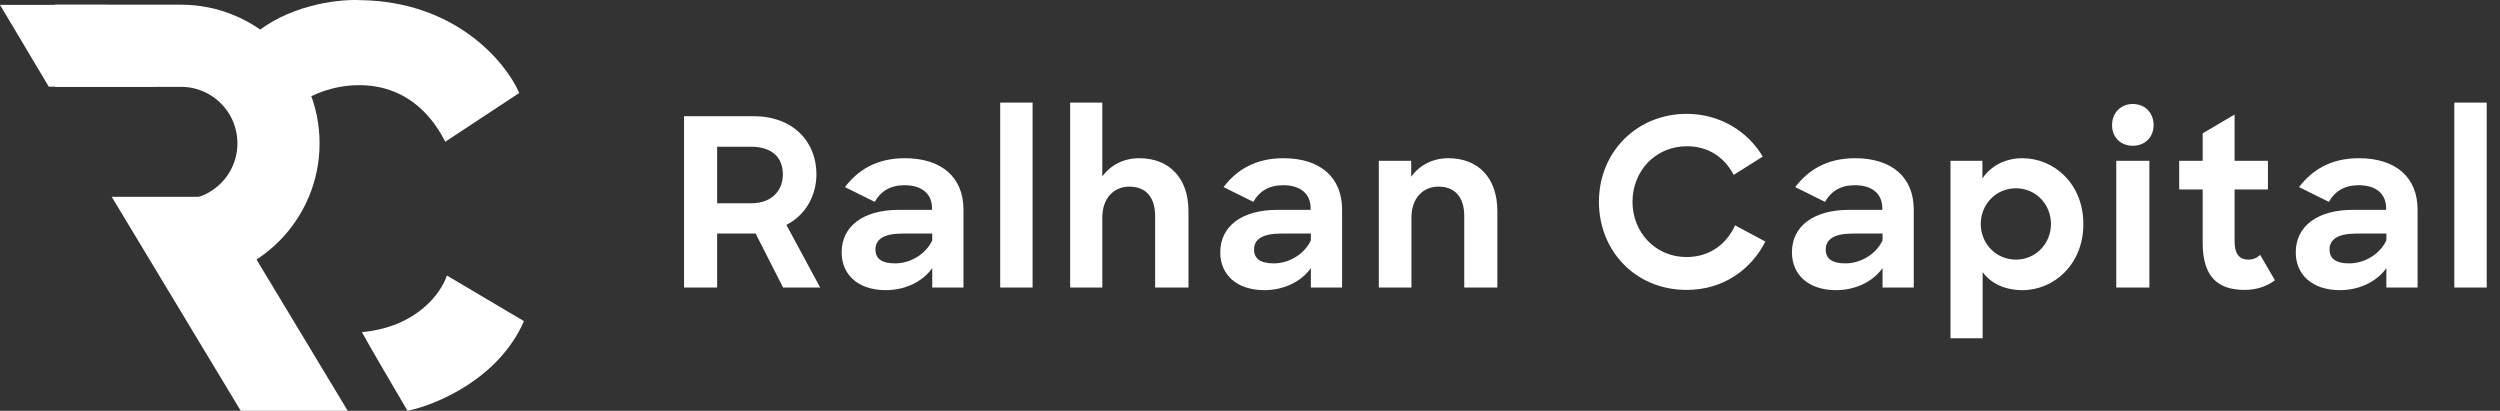
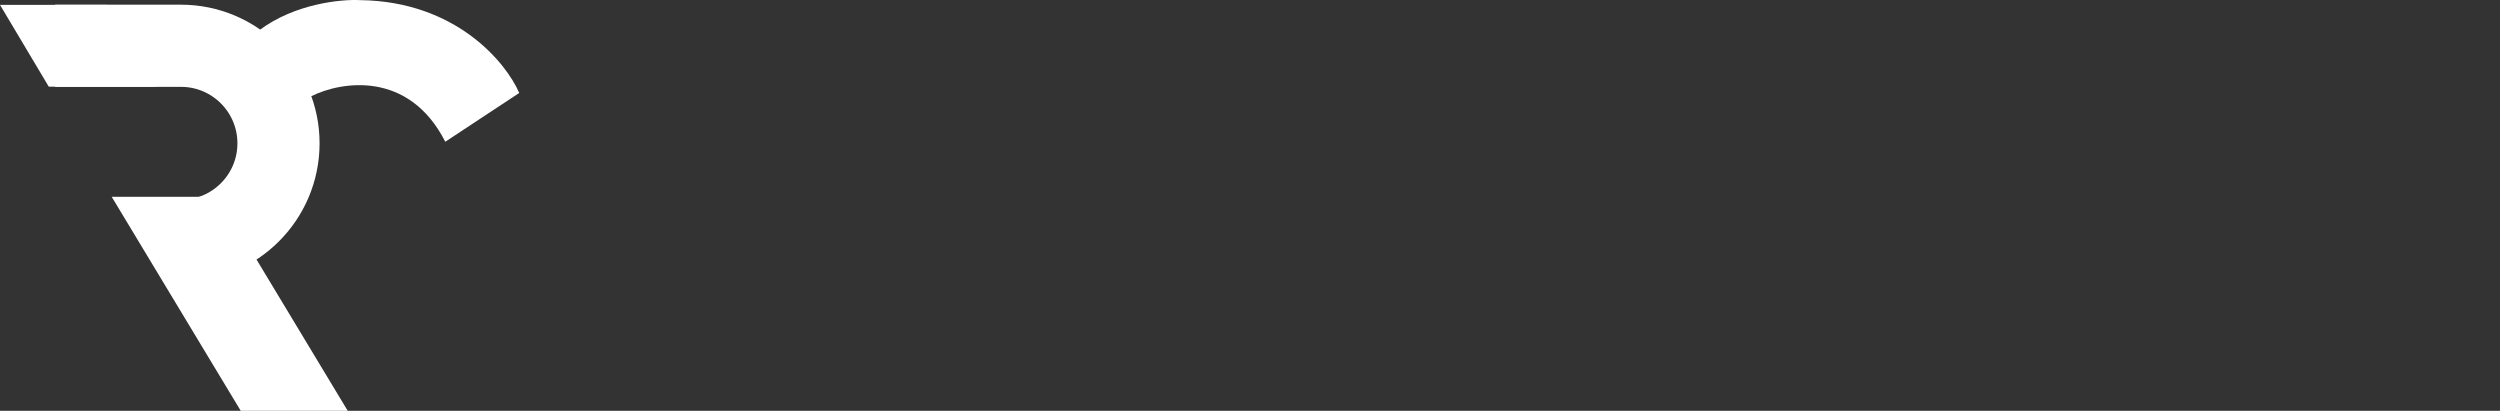
<svg xmlns="http://www.w3.org/2000/svg" width="426" height="70" viewBox="0 0 426 70" fill="none">
  <rect x="0" y="0" width="426" height="70" fill="#333333" stroke="none" />
-   <path d="M61.665 56.595C71.103 55.737 75.249 49.803 76.143 46.943C80.076 49.266 88.208 54.074 89.281 54.718C84.991 64.584 74.266 69.017 69.441 70C67.385 66.515 62.952 58.954 61.665 56.595Z" fill="white" />
  <path d="M75.875 24.153C69.655 11.927 58.09 13.876 53.086 16.378L49.332 14.769L44.238 5.117C50.244 0.613 58.18 -0.155 61.397 0.023C77.698 0.238 86.242 10.658 88.476 15.842L75.875 24.153Z" fill="white" />
  <path d="M28.241 41.044L30.833 41.044C40.013 41.044 47.455 33.602 47.455 24.421V24.421C47.455 15.241 40.013 7.799 30.833 7.799H27.316H9.384" stroke="white" stroke-width="14" />
  <path d="M19.036 33.537H37.267L59.252 70H41.021L19.036 33.537Z" fill="white" />
  <path d="M0 0.828H18.232L26.543 14.769H8.311L0 0.828Z" fill="white" />
-   <path d="M116.56 49H122.2V39.8H128.76L133.44 49H139.76L134 38.32C137.24 36.68 139.12 33.36 139.12 29.68C139.12 24.12 135.12 19.8 128.4 19.8H116.56V49ZM127.96 25C131.56 25 133.4 26.84 133.4 29.72C133.4 32.32 131.68 34.64 127.96 34.64H122.2V25H127.96ZM150.936 49.44C154.336 49.44 157.296 47.92 158.856 45.68V49H164.176V35.72C164.176 30.28 160.536 26.96 154.176 26.96C149.336 26.96 146.176 29 143.976 31.88L149.056 34.4C150.056 32.6 151.696 31.56 154.136 31.56C157.256 31.56 158.816 33.16 158.816 35.48V35.76H153.136C147.136 35.76 143.416 38.52 143.416 43C143.416 46.8 146.216 49.44 150.936 49.44ZM152.536 44.88C150.256 44.88 149.176 44.08 149.176 42.52C149.176 40.84 150.496 39.8 153.776 39.8H158.856V40.96C157.776 43.28 155.176 44.88 152.536 44.88ZM170.433 49H175.953V17.48H170.433V49ZM182.355 49H187.835V37.08C187.835 33.72 189.835 31.8 192.435 31.8C195.355 31.8 196.835 33.72 196.835 36.8V49H202.515V35.96C202.515 30.32 199.235 26.96 194.115 26.96C191.475 26.96 189.275 28.12 187.835 30.04V17.48H182.355V49ZM215.451 49.44C218.851 49.44 221.811 47.92 223.371 45.68V49H228.691V35.72C228.691 30.28 225.051 26.96 218.691 26.96C213.851 26.96 210.691 29 208.491 31.88L213.571 34.4C214.571 32.6 216.211 31.56 218.651 31.56C221.771 31.56 223.331 33.16 223.331 35.48V35.76H217.651C211.651 35.76 207.931 38.52 207.931 43C207.931 46.8 210.731 49.44 215.451 49.44ZM217.051 44.88C214.771 44.88 213.691 44.08 213.691 42.52C213.691 40.84 215.011 39.8 218.291 39.8H223.371V40.96C222.291 43.28 219.691 44.88 217.051 44.88ZM234.949 49H240.509V37.08C240.509 33.72 242.509 31.8 245.109 31.8C248.029 31.8 249.509 33.72 249.509 36.8V49H255.149V35.96C255.149 30.32 251.909 26.96 246.789 26.96C244.109 26.96 241.869 28.16 240.469 30.12V27.4H234.949V49ZM287.417 49.4C293.537 49.4 298.337 46.04 300.817 41.16L295.657 38.4C294.217 41.56 291.377 43.8 287.377 43.8C282.057 43.8 278.177 39.56 278.177 34.4C278.177 29.12 282.097 24.92 287.457 24.92C291.097 24.92 293.857 26.8 295.417 29.8L300.377 26.68C297.777 22.32 293.017 19.4 287.417 19.4C278.937 19.4 272.457 25.88 272.457 34.4C272.457 42.68 278.617 49.4 287.417 49.4ZM312.865 49.44C316.265 49.44 319.225 47.92 320.785 45.68V49H326.105V35.72C326.105 30.28 322.465 26.96 316.105 26.96C311.265 26.96 308.105 29 305.905 31.88L310.985 34.4C311.985 32.6 313.625 31.56 316.065 31.56C319.185 31.56 320.745 33.16 320.745 35.48V35.76H315.065C309.065 35.76 305.345 38.52 305.345 43C305.345 46.8 308.145 49.44 312.865 49.44ZM314.465 44.88C312.185 44.88 311.105 44.08 311.105 42.52C311.105 40.84 312.425 39.8 315.705 39.8H320.785V40.96C319.705 43.28 317.105 44.88 314.465 44.88ZM344.643 49.44C349.963 49.44 355.003 45.08 355.003 38.2C355.003 31.32 350.043 26.96 344.603 26.96C341.683 26.96 339.243 28.28 337.803 30.4V27.4H332.363V57.64H337.843V46.36C339.283 48.36 341.723 49.44 344.643 49.44ZM343.523 44.24C340.123 44.24 337.523 41.52 337.523 38.16C337.523 34.8 340.123 32.08 343.523 32.08C346.843 32.08 349.483 34.76 349.483 38.16C349.483 41.56 346.843 44.24 343.523 44.24ZM360.613 49H366.253V27.4H360.613V49ZM359.893 21.32C359.893 23.36 361.333 24.84 363.413 24.84C365.533 24.84 366.973 23.36 366.973 21.32C366.973 19.24 365.533 17.72 363.413 17.72C361.373 17.72 359.893 19.24 359.893 21.32ZM371.335 32.28H375.335V41.36C375.335 47.24 377.975 49.4 382.495 49.4C384.495 49.4 386.255 48.8 387.655 47.76L385.135 43.44C384.495 44 383.895 44.24 383.135 44.24C381.735 44.24 380.775 43.44 380.775 41.16V32.28H386.455V27.4H380.775V19.52L375.335 22.72V27.4H371.335V32.28ZM398.717 49.44C402.117 49.44 405.077 47.92 406.637 45.68V49H411.957V35.72C411.957 30.28 408.317 26.96 401.957 26.96C397.117 26.96 393.957 29 391.757 31.88L396.837 34.4C397.837 32.6 399.477 31.56 401.917 31.56C405.037 31.56 406.597 33.16 406.597 35.48V35.76H400.917C394.917 35.76 391.197 38.52 391.197 43C391.197 46.8 393.997 49.44 398.717 49.44ZM400.317 44.88C398.037 44.88 396.957 44.08 396.957 42.52C396.957 40.84 398.277 39.8 401.557 39.8H406.637V40.96C405.557 43.28 402.957 44.88 400.317 44.88ZM418.215 49H423.735V17.48H418.215V49Z" fill="white" />
</svg>